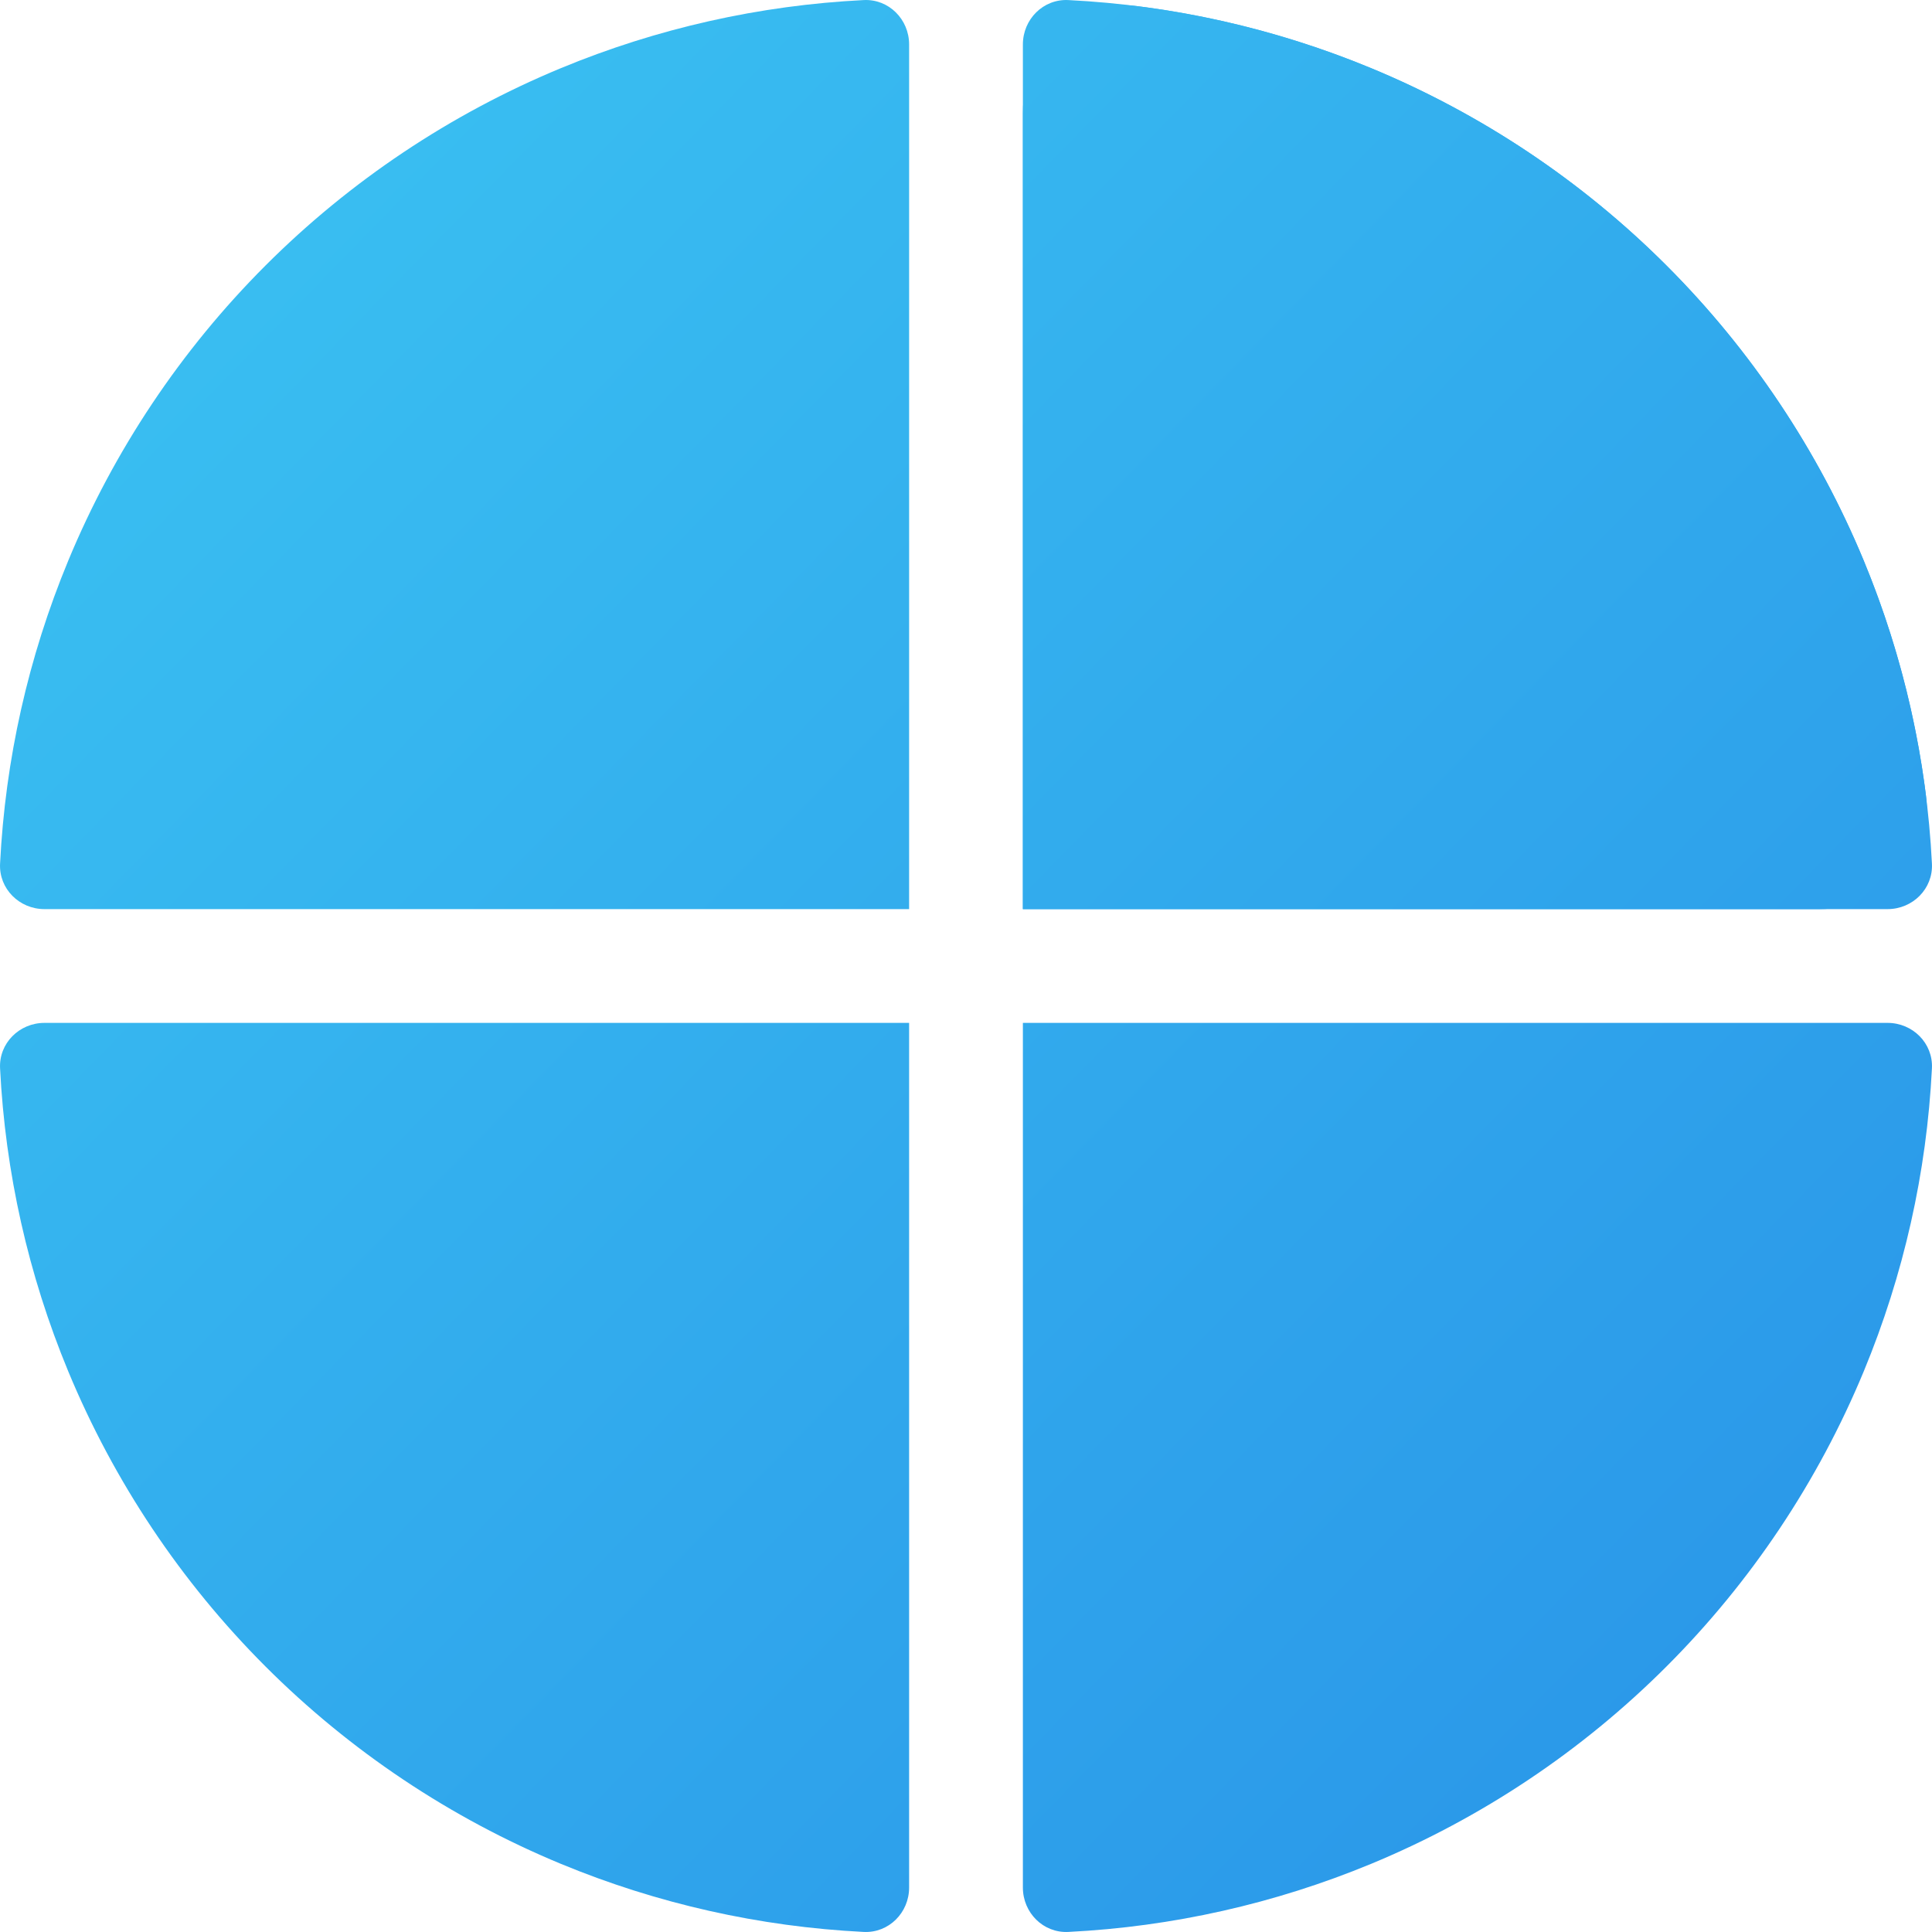
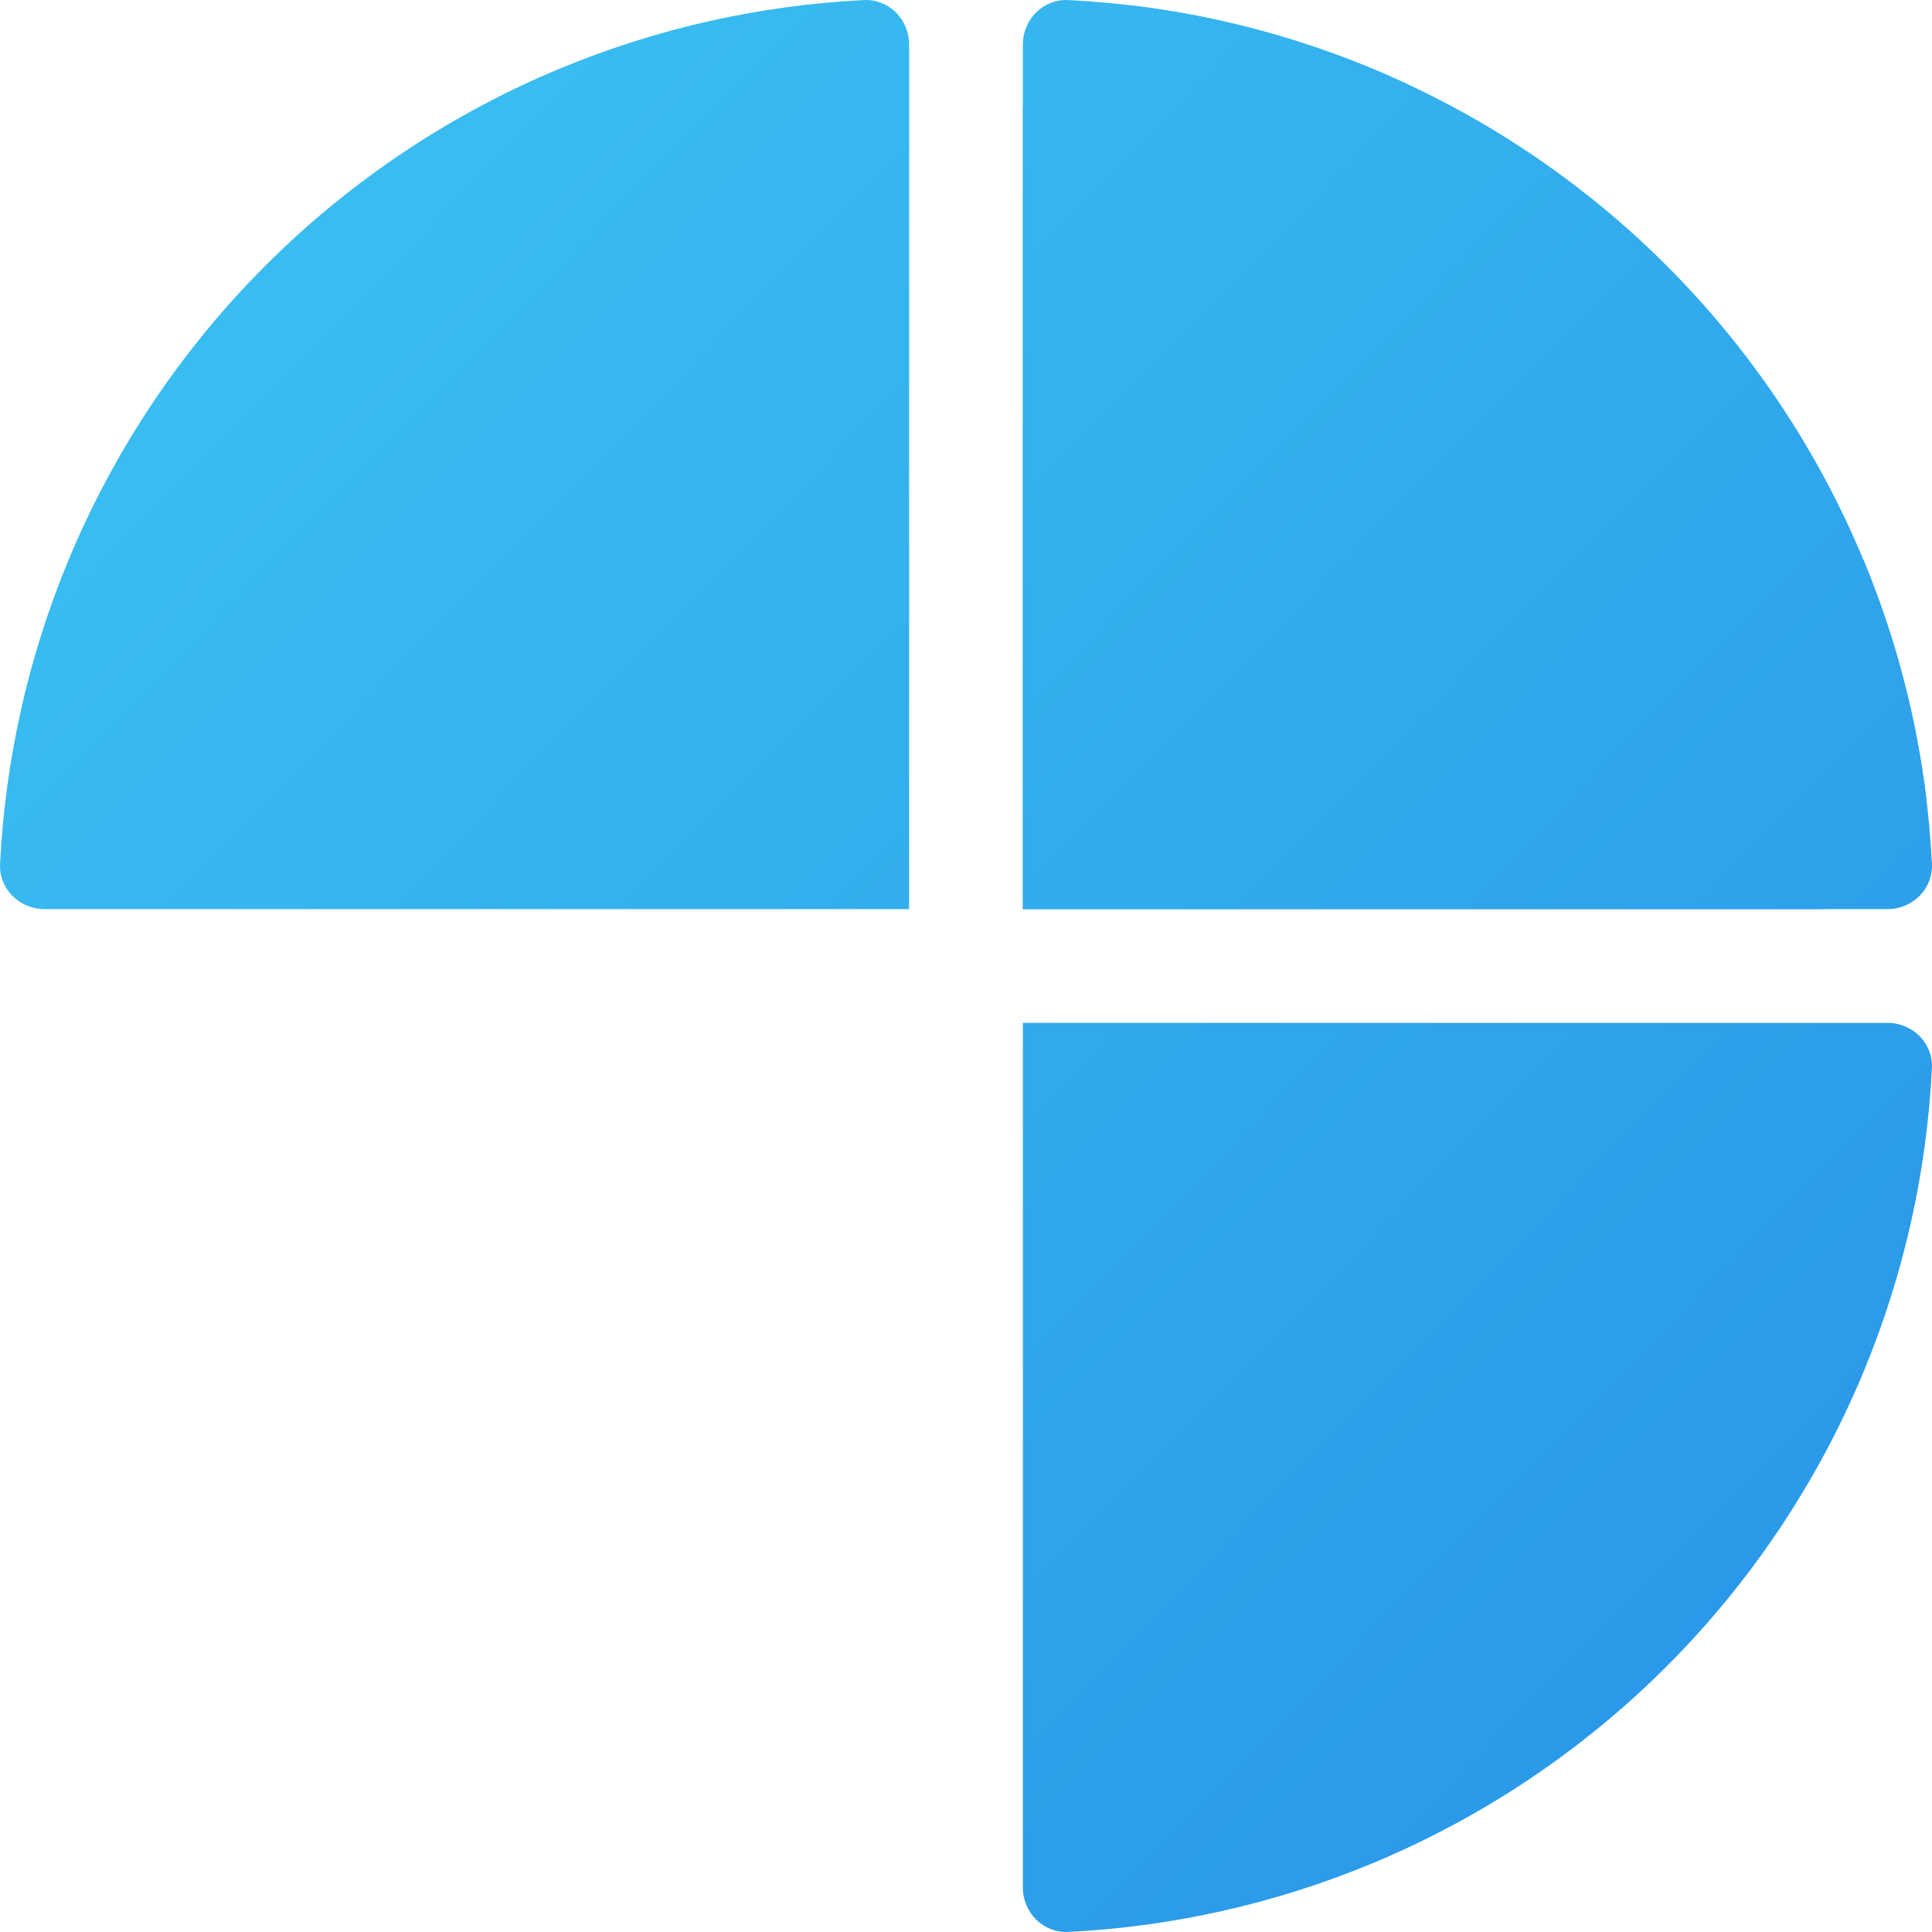
<svg xmlns="http://www.w3.org/2000/svg" width="54" height="54" viewBox="0 0 54 54" fill="none">
  <path d="M50.85 25.41C52.606 25.41 54.051 23.981 53.832 22.238C53.549 19.987 52.966 17.779 52.094 15.674C50.815 12.588 48.941 9.783 46.579 7.421C44.217 5.059 41.412 3.185 38.326 1.906C36.221 1.034 34.013 0.451 31.762 0.168C30.019 -0.051 28.59 1.393 28.59 3.15V25.41H50.85Z" fill="url(#paint0_linear_132_488)" />
-   <path d="M52.758 25.41C53.461 25.41 54.034 24.84 53.998 24.139C53.853 21.232 53.21 18.369 52.094 15.674C50.815 12.588 48.941 9.783 46.579 7.421C44.217 5.059 41.412 3.185 38.326 1.906C35.631 0.79 32.768 0.147 29.861 0.002C29.16 -0.034 28.59 0.539 28.59 1.242V25.41H52.758Z" fill="url(#paint1_linear_132_488)" />
+   <path d="M52.758 25.41C53.461 25.41 54.034 24.84 53.998 24.139C53.853 21.232 53.21 18.369 52.094 15.674C44.217 5.059 41.412 3.185 38.326 1.906C35.631 0.79 32.768 0.147 29.861 0.002C29.16 -0.034 28.59 0.539 28.59 1.242V25.41H52.758Z" fill="url(#paint1_linear_132_488)" />
  <path d="M52.758 28.59C53.461 28.59 54.034 29.16 53.998 29.861C53.853 32.768 53.21 35.631 52.094 38.326C50.815 41.412 48.941 44.217 46.579 46.579C44.217 48.941 41.412 50.815 38.326 52.094C35.631 53.21 32.768 53.853 29.861 53.998C29.16 54.034 28.59 53.461 28.59 52.758V28.59H52.758Z" fill="url(#paint2_linear_132_488)" />
  <path d="M1.242 25.41C0.539 25.41 -0.034 24.84 0.002 24.139C0.147 21.232 0.79 18.369 1.906 15.674C3.185 12.588 5.059 9.783 7.421 7.421C9.783 5.059 12.588 3.185 15.674 1.906C18.369 0.79 21.232 0.147 24.139 0.002C24.84 -0.034 25.41 0.539 25.41 1.242V25.41H1.242Z" fill="url(#paint3_linear_132_488)" />
-   <path d="M1.242 28.59C0.539 28.59 -0.034 29.16 0.002 29.861C0.147 32.768 0.79 35.631 1.906 38.326C3.185 41.412 5.059 44.217 7.421 46.579C9.783 48.941 12.588 50.815 15.674 52.094C18.369 53.21 21.232 53.853 24.139 53.998C24.84 54.034 25.41 53.461 25.41 52.758V28.59H1.242Z" fill="url(#paint4_linear_132_488)" />
  <defs>
    <linearGradient id="paint0_linear_132_488" x1="3.758" y1="9.9" x2="44.258" y2="49.5" gradientUnits="userSpaceOnUse">
      <stop stop-color="#39BEF1" />
      <stop offset="1" stop-color="#2B99E9" />
    </linearGradient>
    <linearGradient id="paint1_linear_132_488" x1="3.758" y1="9.9" x2="44.258" y2="49.5" gradientUnits="userSpaceOnUse">
      <stop stop-color="#39BEF1" />
      <stop offset="1" stop-color="#2B99E9" />
    </linearGradient>
    <linearGradient id="paint2_linear_132_488" x1="3.758" y1="9.9" x2="44.258" y2="49.5" gradientUnits="userSpaceOnUse">
      <stop stop-color="#39BEF1" />
      <stop offset="1" stop-color="#2B99E9" />
    </linearGradient>
    <linearGradient id="paint3_linear_132_488" x1="3.758" y1="9.9" x2="44.258" y2="49.5" gradientUnits="userSpaceOnUse">
      <stop stop-color="#39BEF1" />
      <stop offset="1" stop-color="#2B99E9" />
    </linearGradient>
    <linearGradient id="paint4_linear_132_488" x1="3.758" y1="9.9" x2="44.258" y2="49.5" gradientUnits="userSpaceOnUse">
      <stop stop-color="#39BEF1" />
      <stop offset="1" stop-color="#2B99E9" />
    </linearGradient>
  </defs>
</svg>